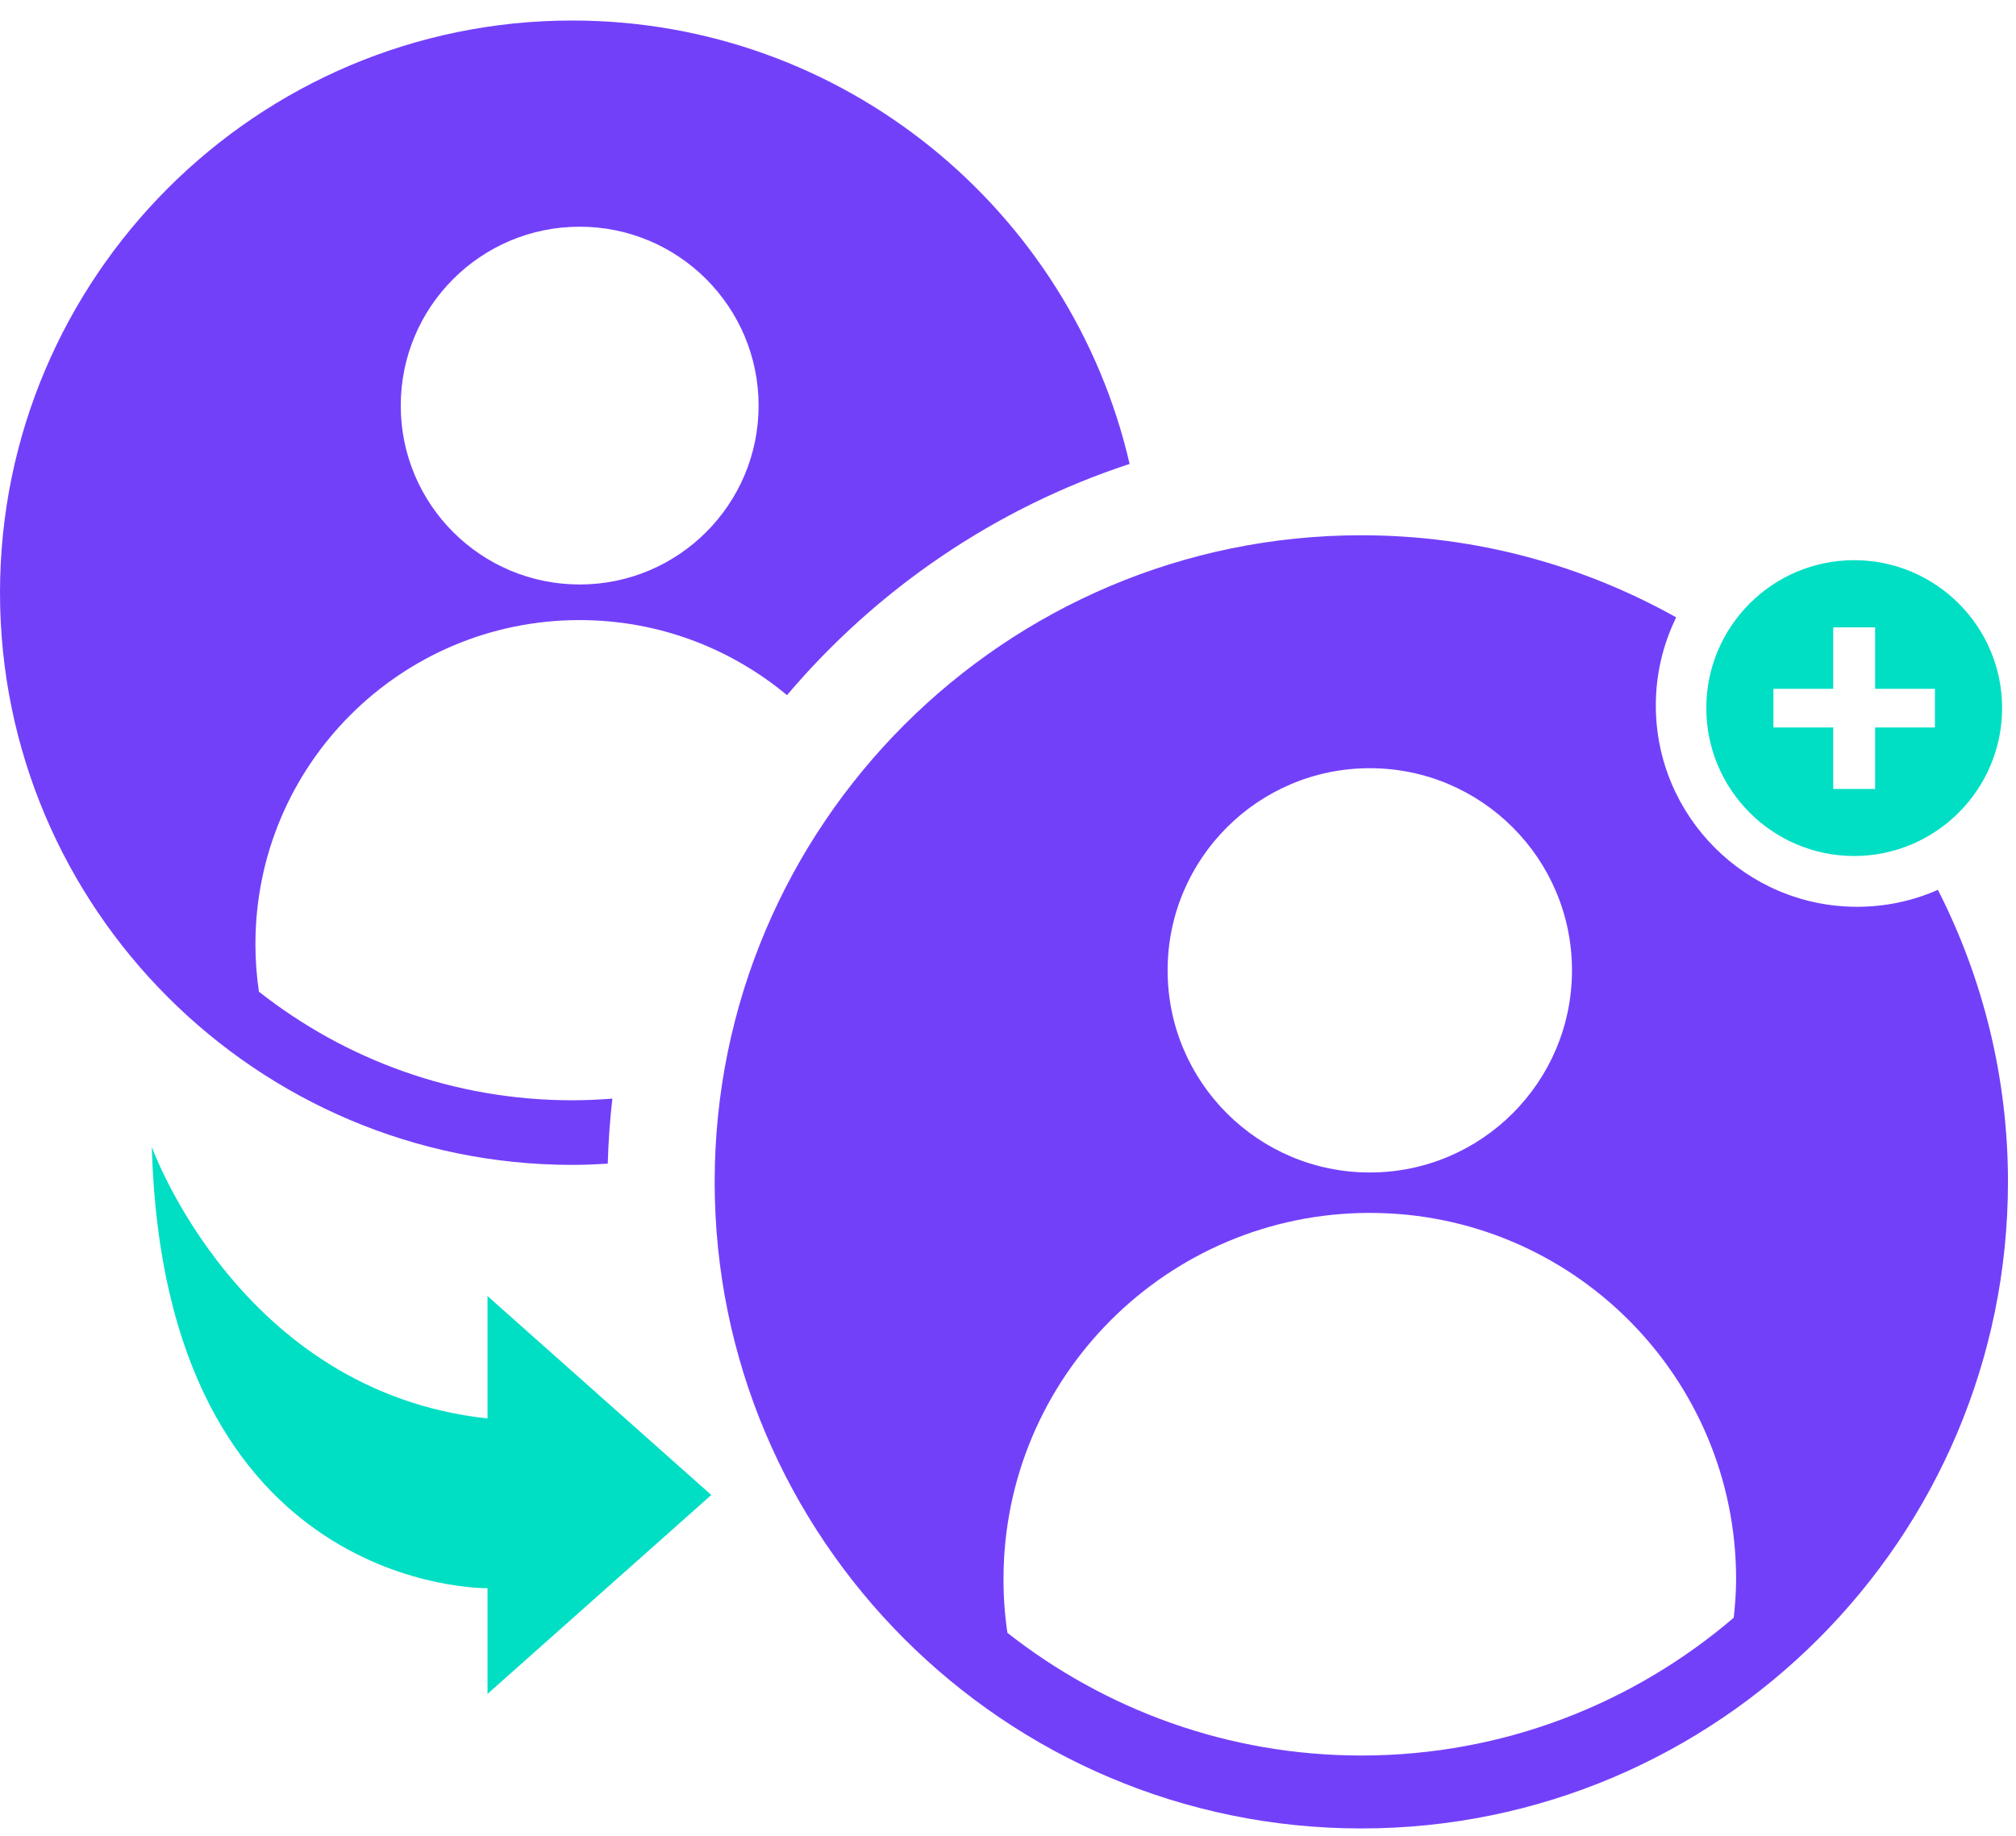
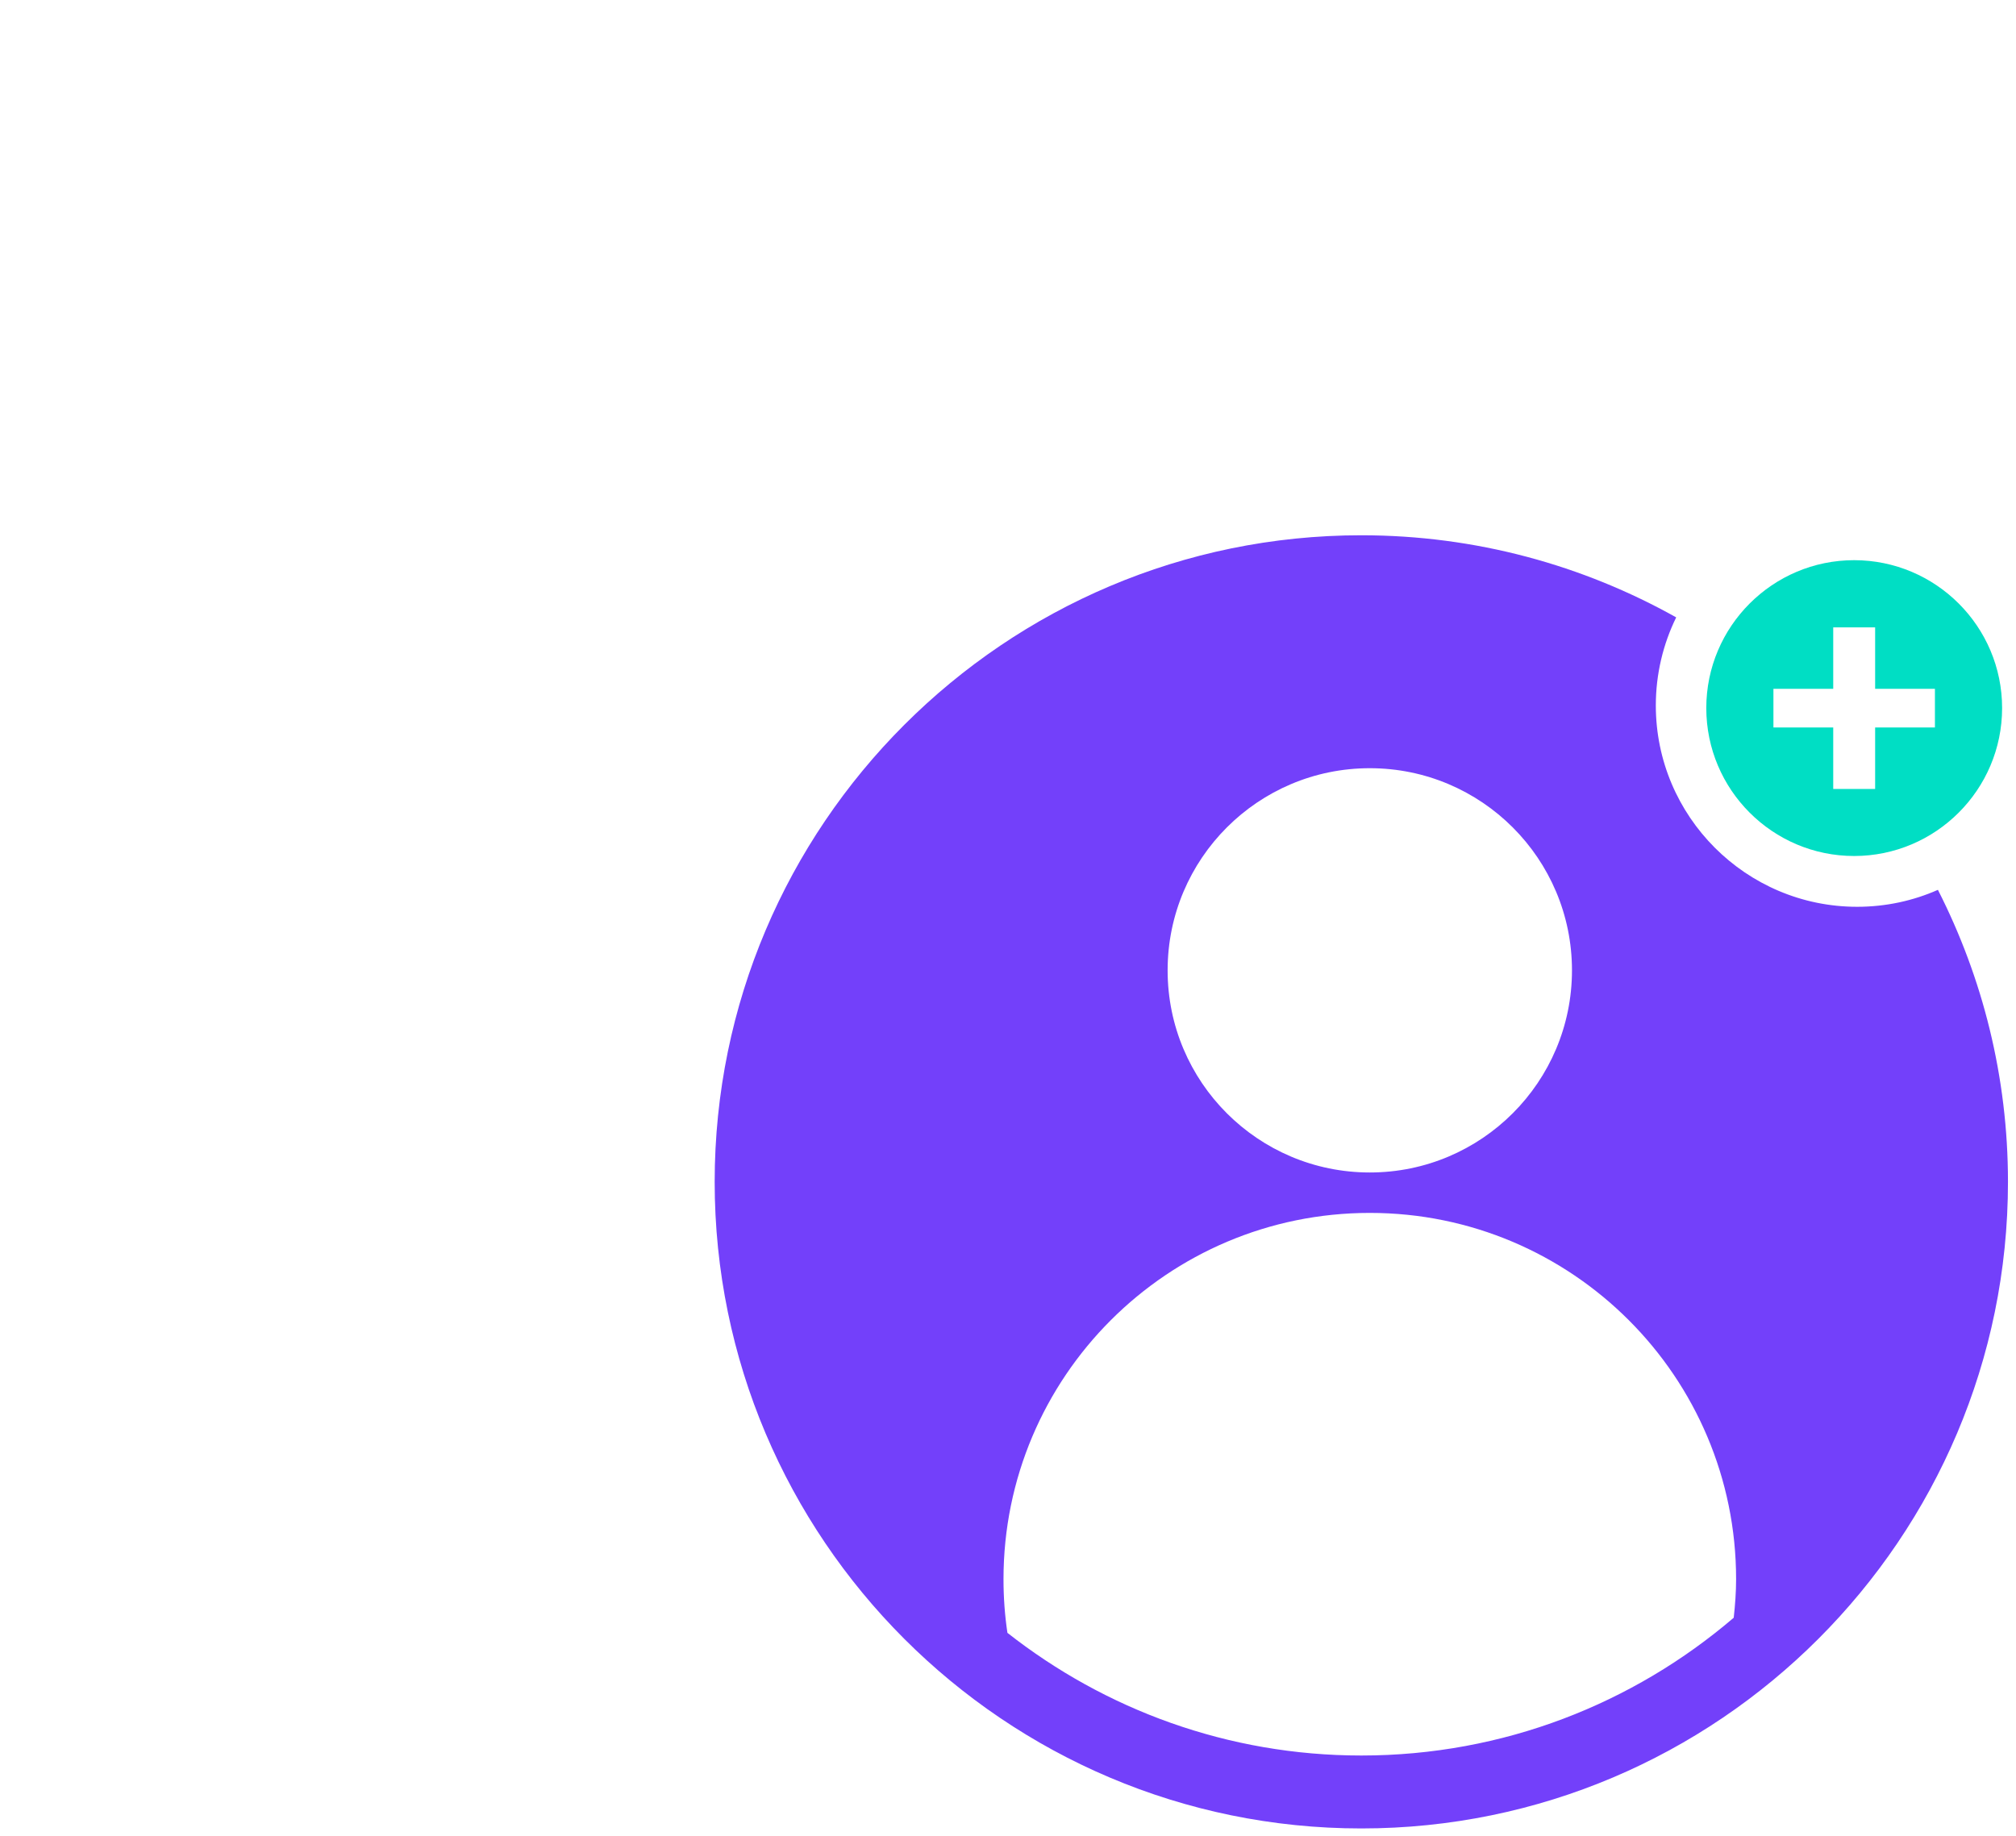
<svg xmlns="http://www.w3.org/2000/svg" width="56" height="51" viewBox="0 0 56 51" fill="none">
  <path fill-rule="evenodd" clip-rule="evenodd" d="M55.614 19.67C55.614 21.936 53.77 23.78 51.504 23.78C49.24 23.78 47.397 21.938 47.397 19.67C47.397 17.406 49.238 15.562 51.504 15.562C53.77 15.562 55.614 17.403 55.614 19.67ZM50.923 19.135V17.428H52.087V19.135H53.748V20.209H52.087V21.917H50.923V20.209H49.262V19.135H50.923Z" fill="#00DEC4" />
-   <path d="M19.758 41.531L13.542 47.057V44.12C13.542 44.12 4.562 44.292 4.217 31.861C4.217 31.861 6.646 38.662 13.542 39.405V36.005L19.758 41.531Z" fill="#00DEC4" />
  <path d="M51.587 25.191C48.504 25.191 45.995 22.682 45.995 19.599C45.995 18.722 46.199 17.889 46.561 17.151C43.972 15.701 40.989 14.87 37.814 14.87C27.909 14.87 19.852 22.927 19.852 32.832C19.852 42.738 27.909 50.795 37.814 50.795C47.72 50.795 55.777 42.738 55.777 32.832C55.777 29.913 55.072 27.158 53.831 24.72C53.146 25.023 52.386 25.191 51.587 25.191ZM38.05 21.341C41.151 21.341 43.666 23.855 43.666 26.957C43.666 30.058 41.151 32.572 38.05 32.572C34.948 32.572 32.434 30.058 32.434 26.957C32.434 23.857 34.948 21.341 38.05 21.341ZM48.159 44.941C45.373 47.324 41.761 48.769 37.816 48.769C34.107 48.769 30.695 47.491 27.984 45.361C27.911 44.875 27.875 44.377 27.875 43.87C27.875 38.252 32.431 33.695 38.05 33.695C43.67 33.695 48.225 38.252 48.225 43.87C48.225 44.232 48.198 44.589 48.159 44.941Z" fill="#7340FA" />
-   <path d="M15.895 0.57C7.132 0.57 0 7.702 0 16.466C0 25.23 7.132 32.361 15.895 32.361C16.228 32.361 16.556 32.347 16.882 32.327C16.899 31.718 16.942 31.115 17.01 30.52C16.641 30.549 16.27 30.566 15.893 30.566C12.611 30.566 9.59 29.437 7.192 27.549C7.129 27.119 7.095 26.677 7.095 26.23C7.095 21.258 11.127 17.226 16.099 17.226C18.29 17.226 20.299 18.011 21.861 19.312C24.351 16.371 27.632 14.119 31.378 12.888C29.755 5.844 23.433 0.57 15.895 0.57ZM16.102 16.237C13.357 16.237 11.132 14.012 11.132 11.268C11.132 8.523 13.357 6.298 16.102 6.298C18.847 6.298 21.072 8.523 21.072 11.268C21.072 14.012 18.847 16.237 16.102 16.237Z" fill="#7340FA" />
</svg>